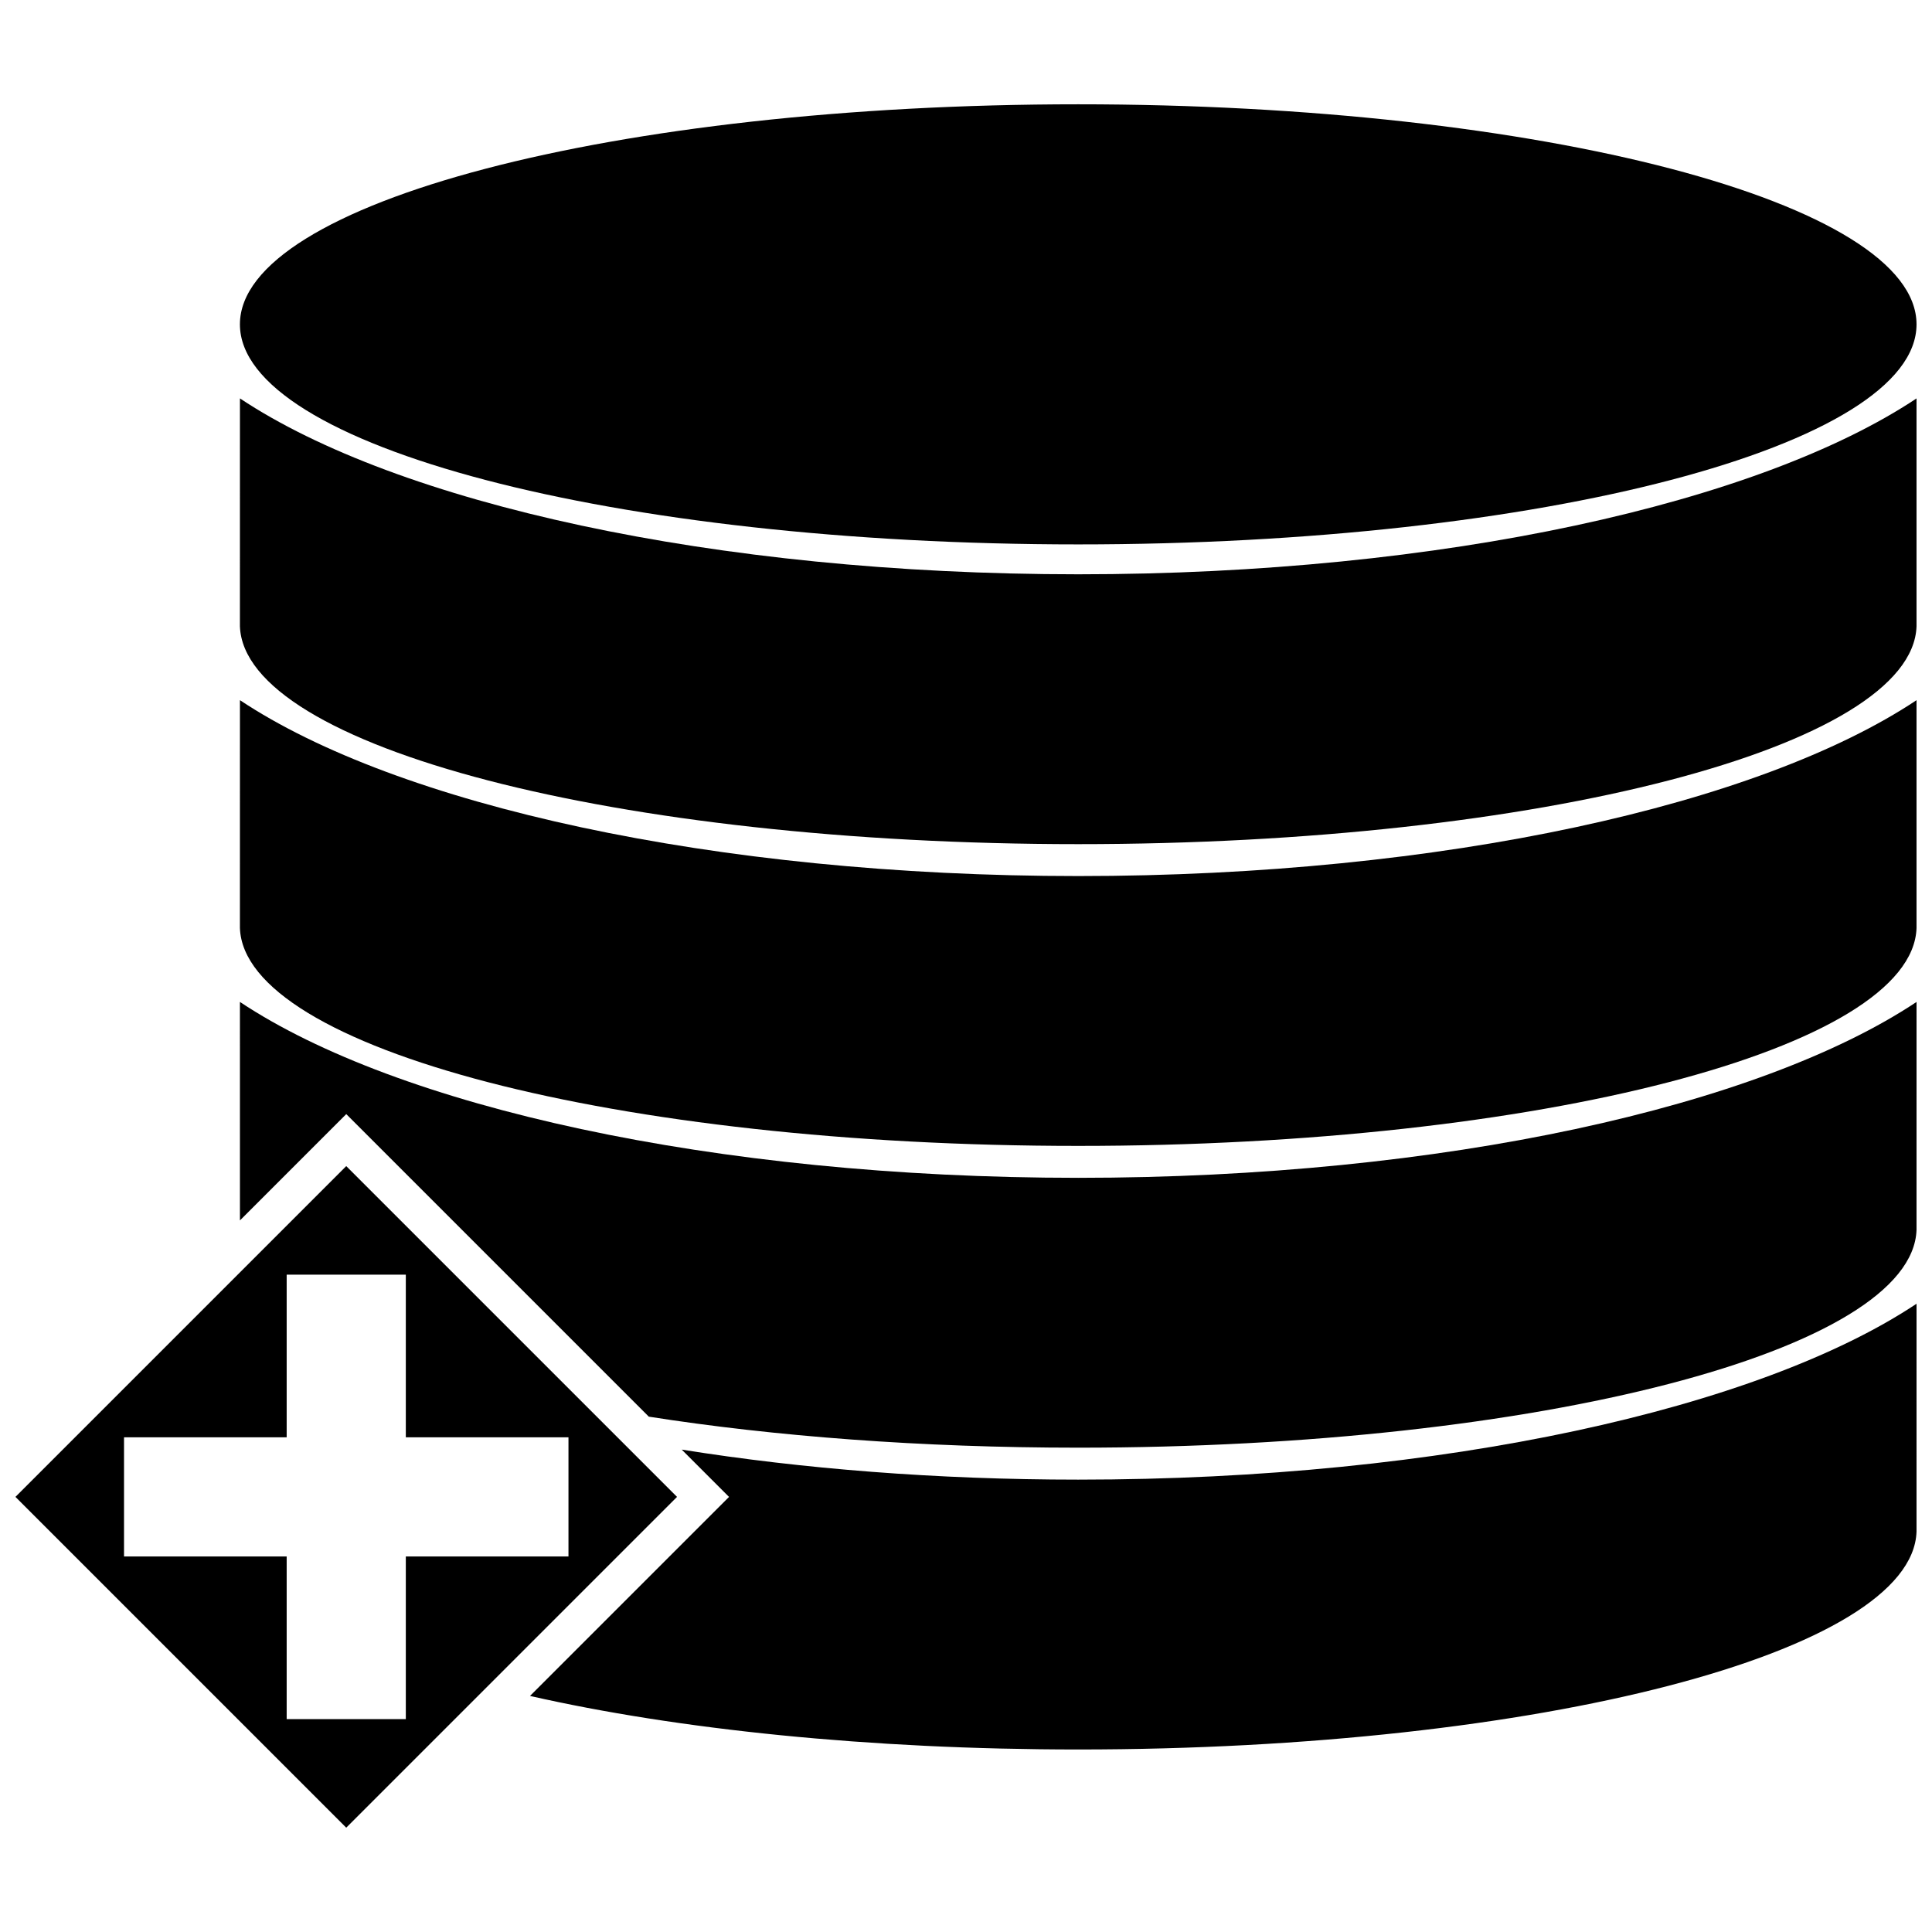
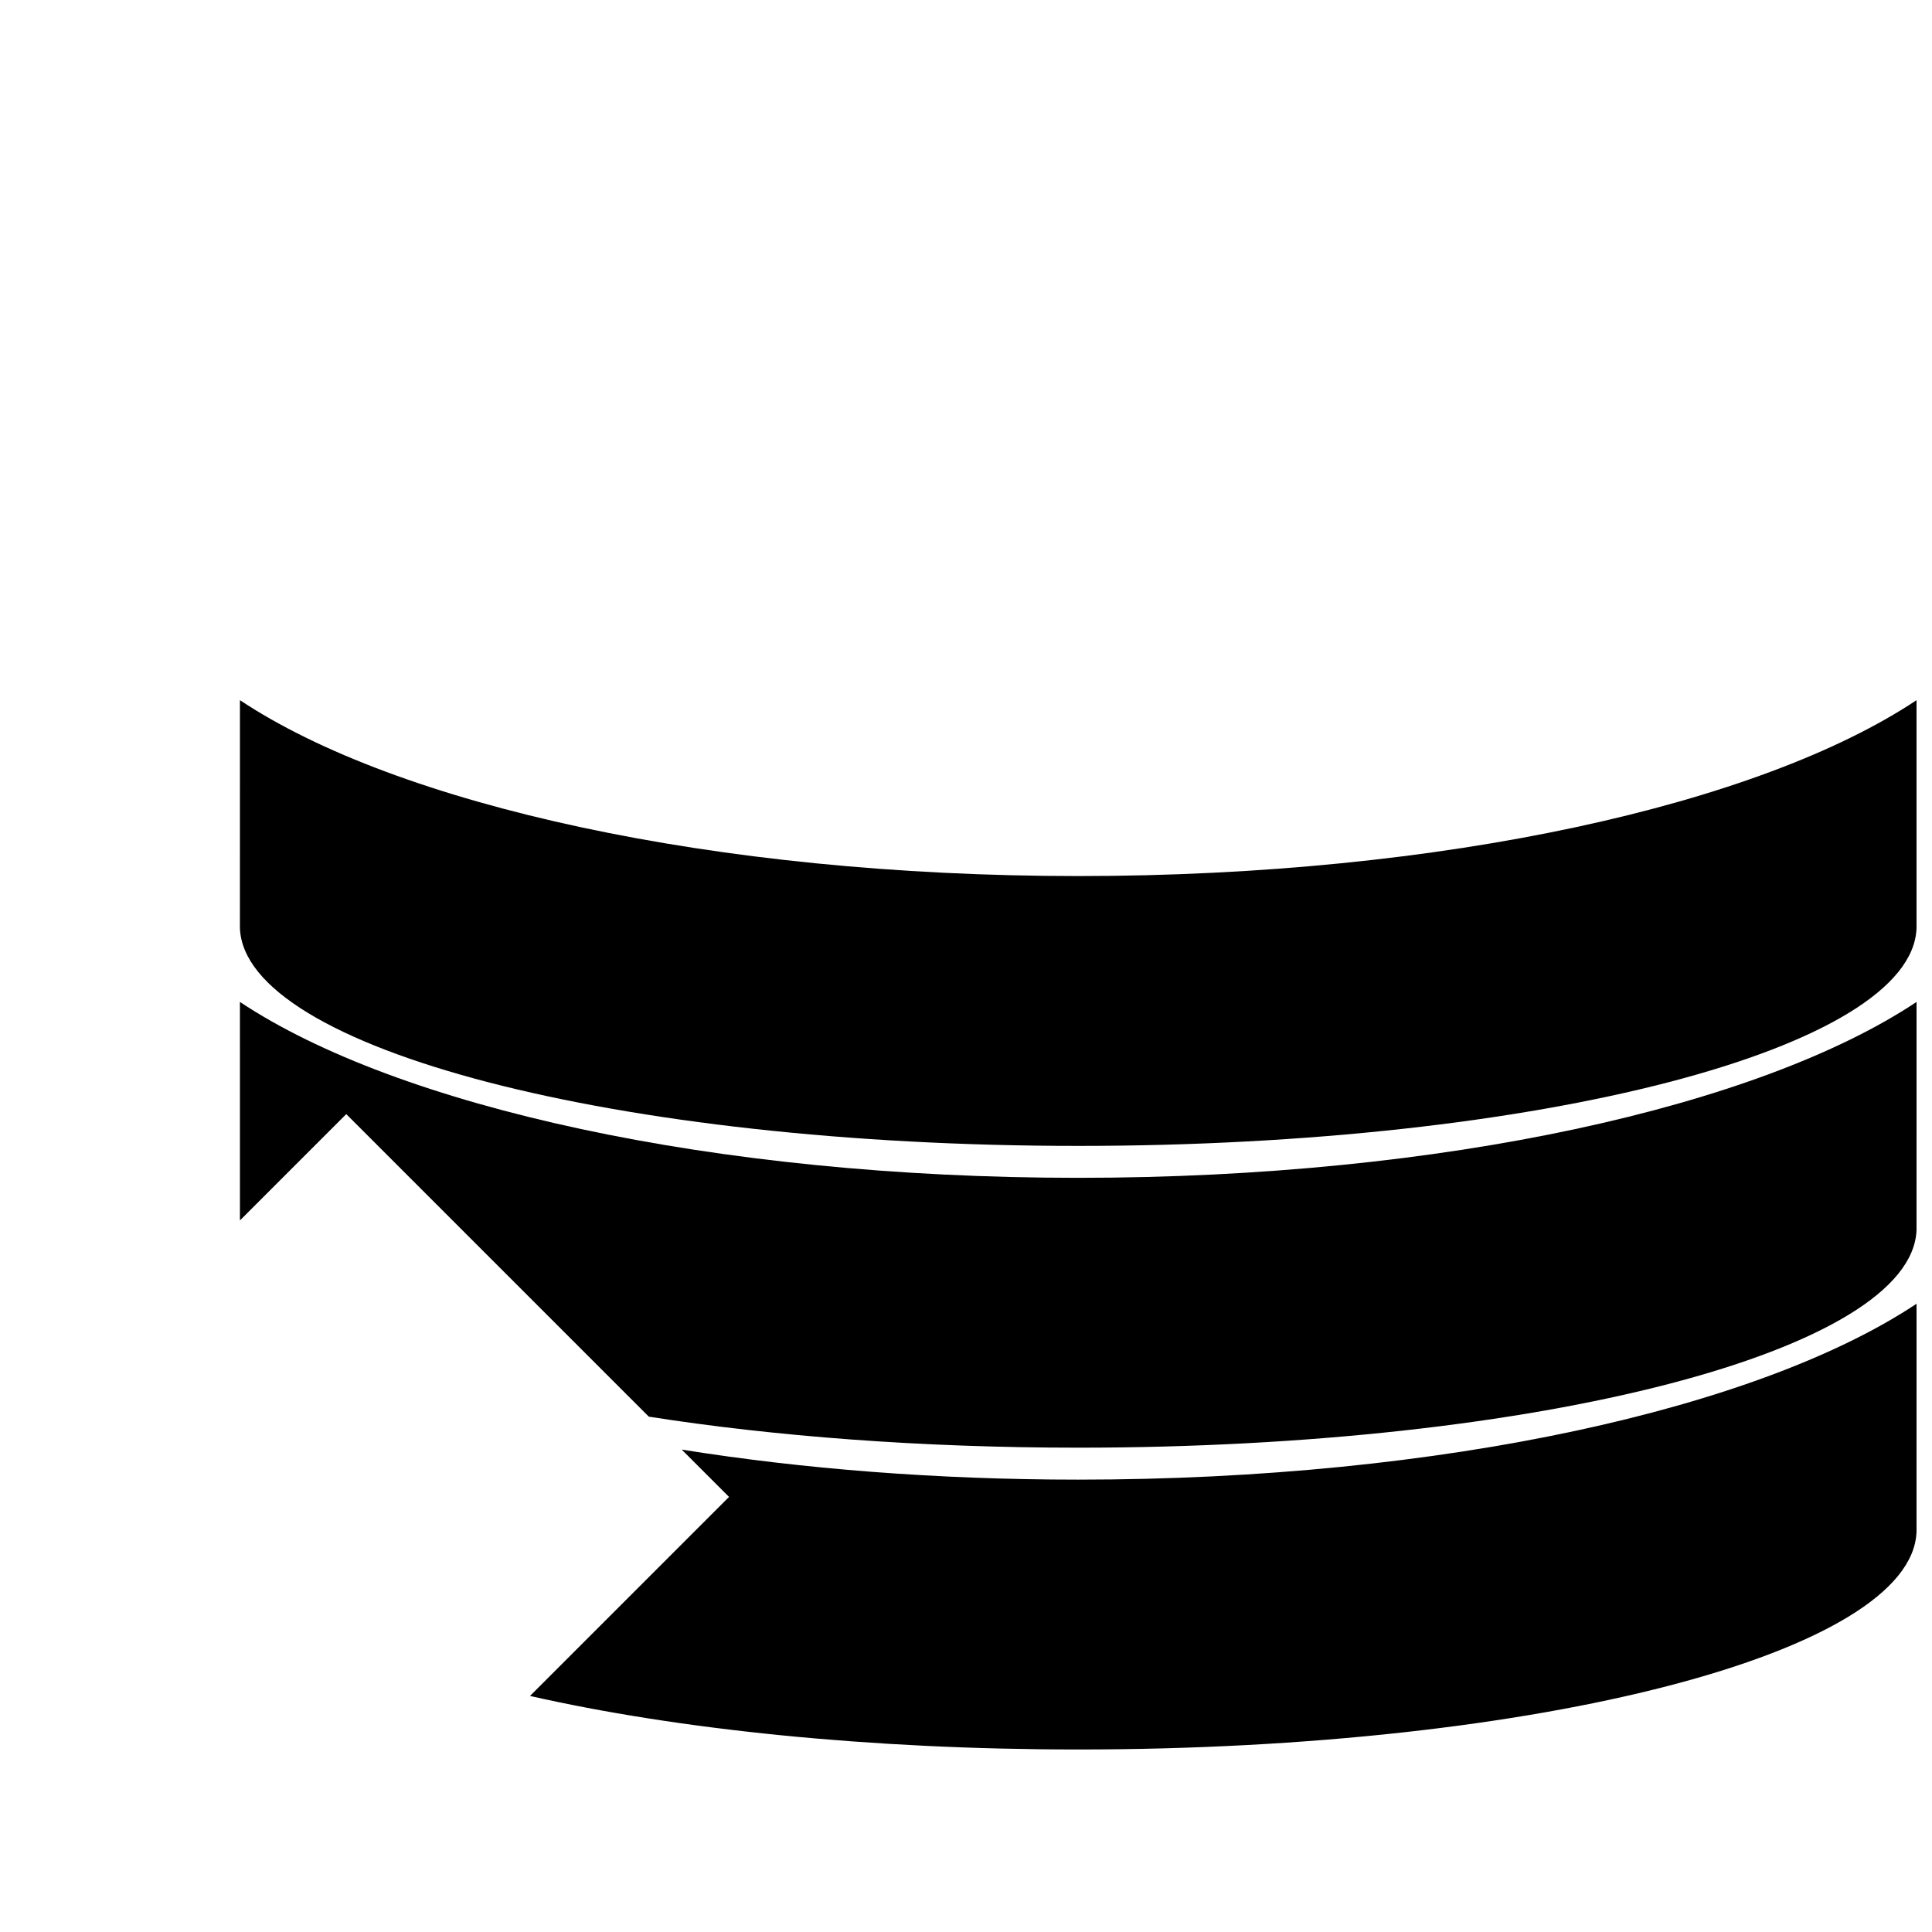
<svg xmlns="http://www.w3.org/2000/svg" width="800px" height="800px" version="1.1" viewBox="144 144 512 512">
  <defs>
    <clipPath id="f">
-       <path d="m207 171h444.9v118h-444.9z" />
-     </clipPath>
+       </clipPath>
    <clipPath id="e">
      <path d="m207 249h444.9v119h-444.9z" />
    </clipPath>
    <clipPath id="d">
      <path d="m207 329h444.9v119h-444.9z" />
    </clipPath>
    <clipPath id="c">
      <path d="m207 409h444.9v119h-444.9z" />
    </clipPath>
    <clipPath id="b">
      <path d="m284 489h367.9v119h-367.9z" />
    </clipPath>
    <clipPath id="a">
-       <path d="m148.09 453h175.91v176h-175.91z" />
-     </clipPath>
+       </clipPath>
  </defs>
  <g>
    <g clip-path="url(#f)">
      <path d="m429.74 171.64c-122.69 0-222.16 26.109-222.16 58.316 0 32.207 99.465 58.316 222.16 58.316 122.69 0 222.16-26.109 222.16-58.316 0-32.207-99.469-58.316-222.16-58.316z" fill-rule="evenodd" />
    </g>
    <g clip-path="url(#e)">
-       <path d="m207.58 309.94c1.07 31.969 100.13 57.766 222.16 57.766 122.03 0 221.09-25.758 222.16-57.727l0.008-60.398c-41.609 27.691-125.47 46.613-222.16 46.613-96.691 0-180.55-18.918-222.16-46.613z" fill-rule="evenodd" />
-     </g>
+       </g>
    <g clip-path="url(#d)">
      <path d="m207.58 389.91c1.07 31.969 100.13 57.766 222.16 57.766 122.03 0 221.09-25.758 222.16-57.727l0.008-60.398c-41.609 27.691-125.47 46.613-222.16 46.613-96.691 0-180.55-18.918-222.16-46.613z" fill-rule="evenodd" />
    </g>
    <g clip-path="url(#c)">
-       <path d="m315.94 519.43c33.285 5.215 72.207 8.219 113.8 8.219 122.03 0 221.09-25.758 222.16-57.727l0.004-60.398c-41.609 27.695-125.47 46.613-222.16 46.613-96.691 0-180.55-18.918-222.16-46.613l0.004 57.898 28.172-28.172 80.188 80.188z" fill-rule="evenodd" />
+       <path d="m315.94 519.43c33.285 5.215 72.207 8.219 113.8 8.219 122.03 0 221.09-25.758 222.16-57.727l0.004-60.398c-41.609 27.695-125.47 46.613-222.16 46.613-96.691 0-180.55-18.918-222.16-46.613l0.004 57.898 28.172-28.172 80.188 80.188" fill-rule="evenodd" />
    </g>
    <g clip-path="url(#b)">
      <path d="m284.45 593.44c38.957 8.844 89.738 14.191 145.29 14.191 122.03 0 221.09-25.758 222.16-57.727l0.004-60.398c-41.609 27.691-125.47 46.613-222.16 46.613-37.535 0-73.137-2.852-105.08-7.961l12.535 12.539-52.746 52.746z" fill-rule="evenodd" />
    </g>
    <g clip-path="url(#a)">
      <path d="m323.42 540.69-87.664-87.664-87.664 87.664 87.664 87.664zm-28.77-15.785h-43.105v-43.109h-31.574v43.109h-43.105v31.57h43.105v43.109h31.574v-43.109h43.105z" fill-rule="evenodd" />
    </g>
  </g>
</svg>